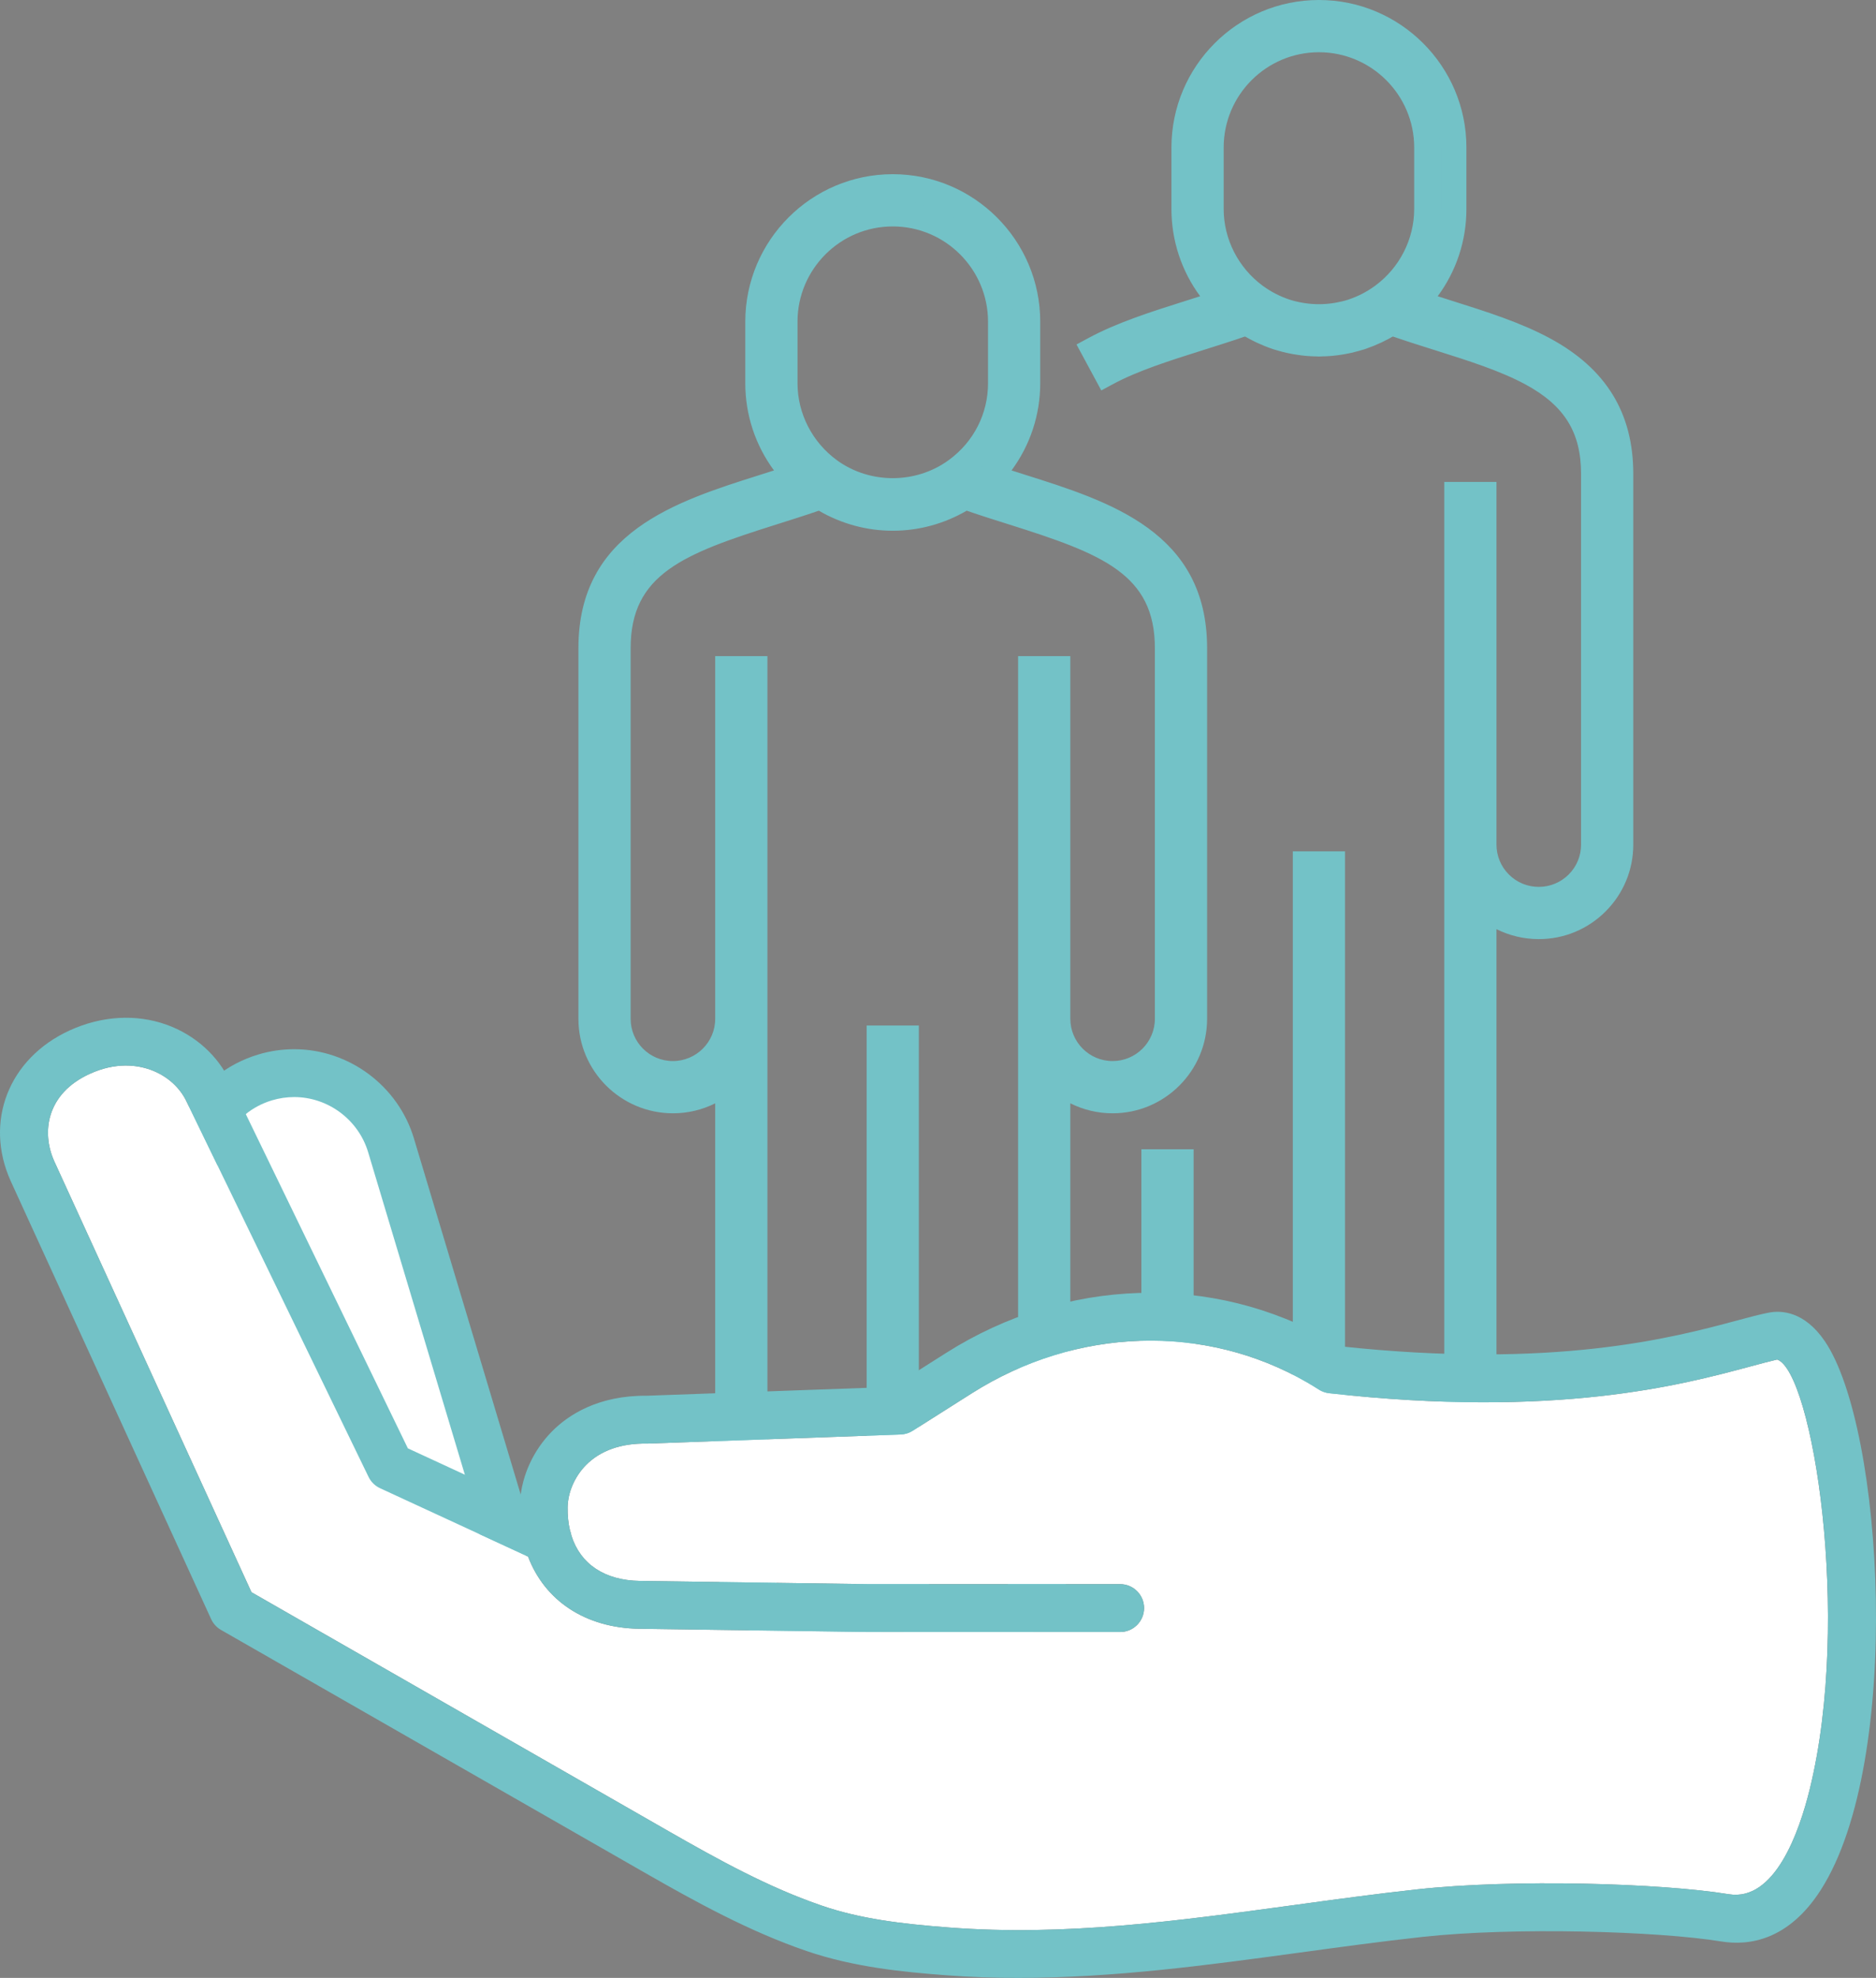
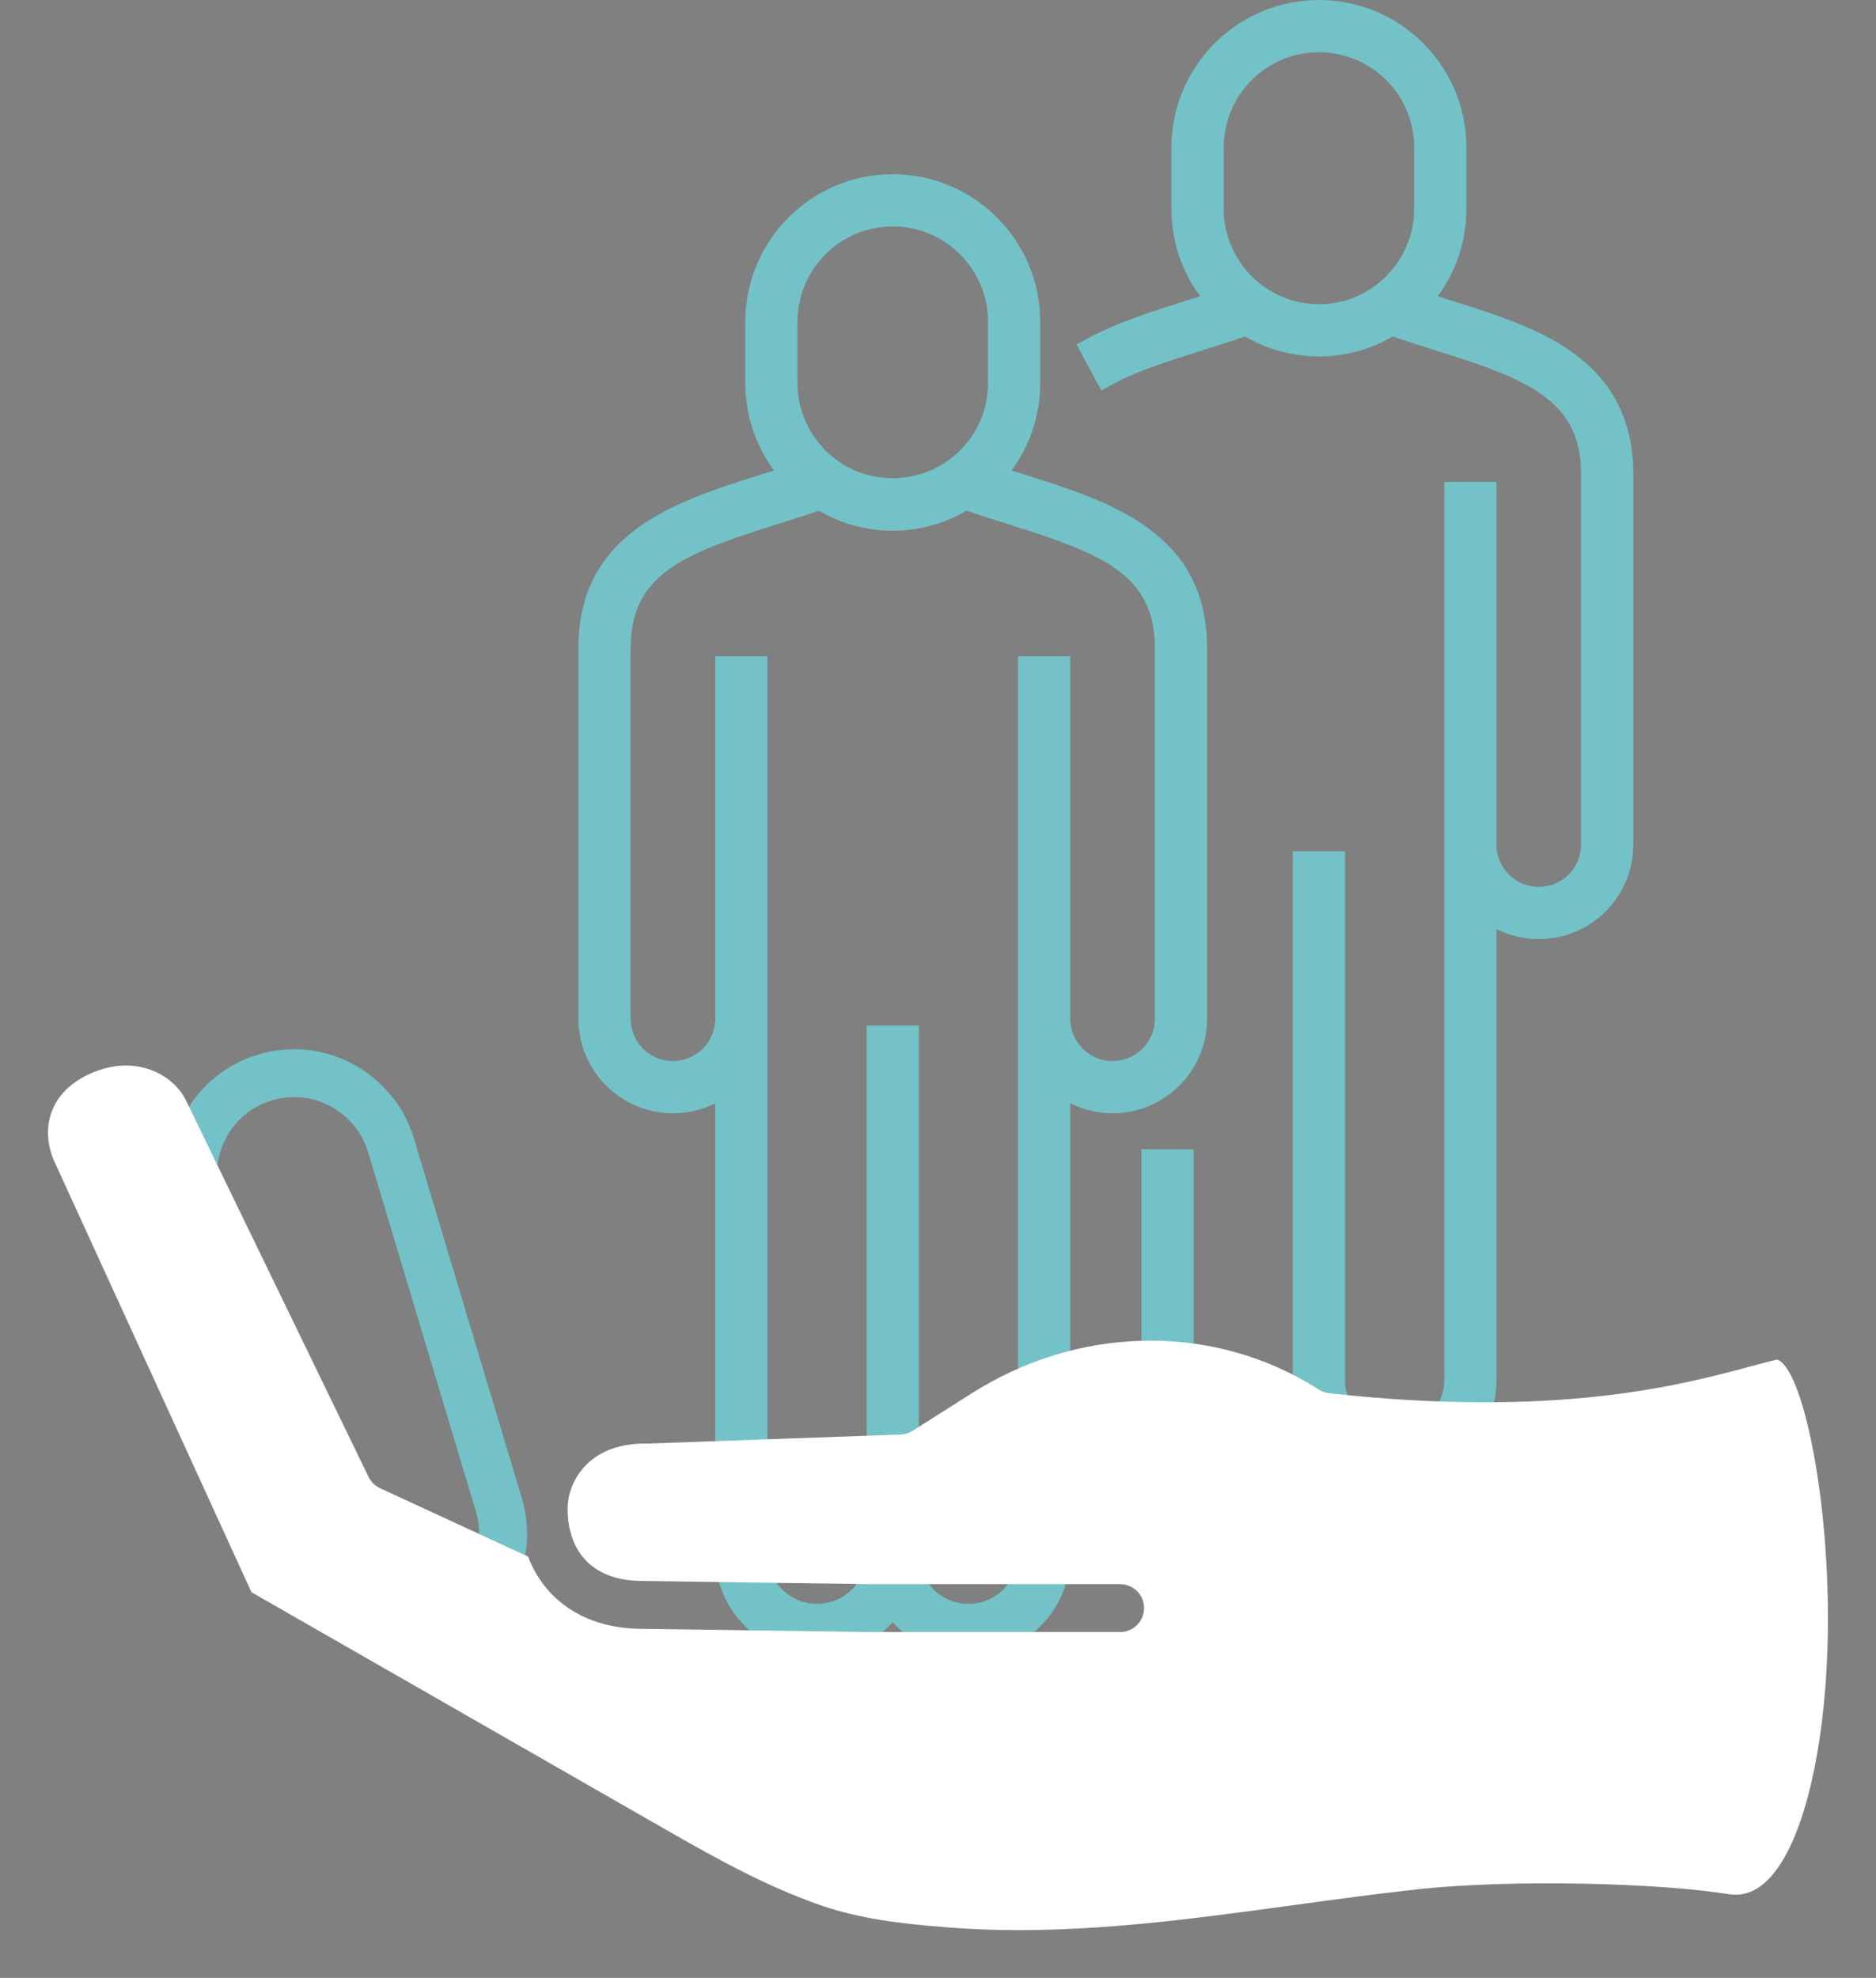
<svg xmlns="http://www.w3.org/2000/svg" width="71.882" height="75.76" viewBox="1200.821 1520.338 71.882 75.76">
  <rect x="1200.821" y="1520.338" width="71.882" height="75.76" fill="#808080" stroke="none" />
  <defs>
    <clipPath id="clip-b51e5a4d">
      <rect x="0" y="0" width="71.882" height="75.76" />
    </clipPath>
    <clipPath id="clip-b51e5a4d">
      <rect x="0" y="0" width="71.882" height="75.76" />
    </clipPath>
  </defs>
  <g transform="matrix(1,0,0,1,1200.821,1520.338)">
    <g clip-path="url(#clip-b51e5a4d)">
      <path d="M 70.21 46.751 L 70.21 32.555 C 70.21 28.473 66.831 27.407 63.564 26.376 C 63.168 26.252 62.765 26.122 62.363 25.988 C 63.261 25.059 63.816 23.797 63.816 22.406 L 63.816 20.052 C 63.816 17.206 61.501 14.891 58.655 14.891 C 55.81 14.891 53.495 17.206 53.495 20.052 L 53.495 22.406 C 53.495 23.797 54.05 25.059 54.948 25.988 C 54.545 26.122 54.143 26.252 53.747 26.376 C 50.48 27.407 47.101 28.473 47.101 32.555 L 47.101 46.754 C 47.101 48.478 48.504 49.882 50.234 49.882 C 51.046 49.882 51.785 49.572 52.342 49.064 L 52.342 67.26 C 52.342 69.141 53.872 70.671 55.754 70.671 C 56.977 70.671 58.053 70.023 58.655 69.053 C 59.257 70.023 60.333 70.671 61.557 70.671 C 63.438 70.671 64.968 69.141 64.968 67.26 L 64.968 49.062 C 65.525 49.571 66.267 49.882 67.079 49.882 C 68.806 49.882 70.21 48.478 70.21 46.751 M 54.515 20.052 C 54.515 17.769 56.372 15.912 58.655 15.912 C 60.938 15.912 62.796 17.769 62.796 20.052 L 62.796 22.406 C 62.796 23.771 62.129 24.98 61.107 25.735 L 61.069 25.762 C 59.648 26.789 57.664 26.789 56.241 25.763 L 56.23 25.754 C 55.193 25.001 54.515 23.783 54.515 22.406 L 54.515 20.052 Z M 69.189 46.751 C 69.189 47.915 68.242 48.861 67.079 48.861 C 65.915 48.861 64.968 47.915 64.968 46.751 L 64.968 33.351 L 63.948 33.351 L 63.948 67.26 C 63.948 68.578 62.875 69.651 61.556 69.651 C 60.238 69.651 59.165 68.578 59.165 67.26 L 59.165 47.5 L 58.145 47.5 L 58.145 67.26 C 58.145 68.578 57.072 69.651 55.754 69.651 C 54.435 69.651 53.363 68.578 53.363 67.26 L 53.363 33.351 L 52.342 33.351 L 52.342 46.754 C 52.342 47.916 51.397 48.861 50.229 48.861 C 49.067 48.861 48.122 47.916 48.122 46.754 L 48.122 32.555 C 48.122 29.221 50.74 28.395 54.054 27.349 C 54.653 27.161 55.271 26.966 55.88 26.751 C 55.883 26.754 55.888 26.755 55.891 26.758 C 56.691 27.268 57.638 27.568 58.655 27.568 C 59.676 27.568 60.626 27.266 61.428 26.752 L 61.431 26.751 C 62.041 26.966 62.658 27.161 63.257 27.35 C 66.571 28.395 69.189 29.221 69.189 32.555 L 69.189 46.751 Z" transform="matrix(1,0,0,1,-24.448,-7.729)" fill="#73c2c7" fill-rule="evenodd" />
      <path d="M 61.028 70.632 C 59.903 70.632 58.86 70.159 58.126 69.339 C 57.393 70.159 56.349 70.632 55.224 70.632 C 53.073 70.632 51.323 68.882 51.323 66.731 L 51.323 49.461 C 50.825 49.711 50.273 49.843 49.706 49.843 C 47.708 49.843 46.082 48.22 46.082 46.225 L 46.082 32.026 C 46.082 27.584 49.795 26.413 53.071 25.38 C 53.241 25.326 53.41 25.273 53.575 25.219 C 52.862 24.253 52.476 23.091 52.476 21.878 L 52.476 19.523 C 52.476 16.407 55.01 13.872 58.126 13.872 C 61.242 13.872 63.777 16.407 63.777 19.523 L 63.777 21.878 C 63.777 23.091 63.391 24.253 62.677 25.219 C 62.842 25.272 63.011 25.326 63.182 25.38 C 66.458 26.413 70.171 27.584 70.171 32.026 L 70.171 46.222 C 70.171 48.219 68.546 49.843 66.55 49.843 C 65.981 49.843 65.428 49.71 64.93 49.46 L 64.93 66.731 C 64.93 68.882 63.179 70.632 61.028 70.632 M 58.126 67.595 L 58.543 68.266 C 59.081 69.134 60.01 69.652 61.028 69.652 C 62.639 69.652 63.949 68.342 63.949 66.731 L 63.949 47.422 L 64.77 48.172 C 65.258 48.618 65.89 48.863 66.55 48.863 C 68.006 48.863 69.191 47.679 69.191 46.222 L 69.191 32.026 C 69.191 28.303 66.129 27.337 62.888 26.315 C 62.462 26.181 62.056 26.049 61.679 25.924 L 60.94 25.679 L 61.481 25.119 C 62.33 24.241 62.797 23.089 62.797 21.878 L 62.797 19.523 C 62.797 16.947 60.702 14.852 58.126 14.852 C 55.551 14.852 53.456 16.947 53.456 19.523 L 53.456 21.878 C 53.456 23.089 53.923 24.241 54.771 25.119 L 55.312 25.679 L 54.573 25.924 C 54.192 26.051 53.785 26.182 53.366 26.315 C 50.124 27.337 47.062 28.303 47.062 32.026 L 47.062 46.225 C 47.062 47.68 48.248 48.863 49.706 48.863 C 50.364 48.863 50.995 48.618 51.483 48.173 L 52.303 47.424 L 52.303 66.731 C 52.303 68.342 53.614 69.652 55.224 69.652 C 56.242 69.652 57.171 69.134 57.71 68.266 L 58.126 67.595 Z M 61.027 69.612 C 59.439 69.612 58.146 68.319 58.146 66.731 L 58.146 47.461 L 58.106 47.461 L 58.106 66.731 C 58.106 68.319 56.813 69.612 55.224 69.612 C 53.636 69.612 52.344 68.319 52.344 66.731 L 52.344 33.312 L 52.303 33.312 L 52.303 46.225 C 52.303 47.657 51.135 48.822 49.7 48.822 C 48.268 48.822 47.103 47.657 47.103 46.225 L 47.103 32.026 C 47.103 28.333 50.01 27.415 53.378 26.353 C 53.971 26.166 54.583 25.973 55.188 25.76 L 55.413 25.681 L 55.599 25.8 C 55.609 25.805 55.619 25.811 55.629 25.817 C 56.378 26.295 57.243 26.549 58.126 26.549 C 59.013 26.549 59.881 26.294 60.635 25.811 L 60.639 25.808 L 60.83 25.678 L 61.065 25.76 C 61.673 25.974 62.284 26.167 62.875 26.354 C 66.242 27.415 69.151 28.332 69.151 32.026 L 69.151 46.222 C 69.151 47.656 67.984 48.822 66.55 48.822 C 65.116 48.822 63.949 47.656 63.949 46.222 L 63.949 33.312 L 63.909 33.312 L 63.909 66.731 C 63.909 68.319 62.616 69.612 61.027 69.612 M 57.126 46.481 L 59.126 46.481 L 59.126 66.731 C 59.126 67.779 59.979 68.632 61.027 68.632 C 62.076 68.632 62.929 67.779 62.929 66.731 L 62.929 32.332 L 64.93 32.332 L 64.93 46.222 C 64.93 47.116 65.656 47.842 66.55 47.842 C 67.443 47.842 68.17 47.116 68.17 46.222 L 68.17 32.026 C 68.17 29.189 66.15 28.414 62.581 27.288 C 62.052 27.122 61.508 26.95 60.959 26.761 C 60.096 27.264 59.122 27.529 58.126 27.529 C 57.131 27.529 56.157 27.264 55.294 26.761 C 54.747 26.949 54.202 27.121 53.672 27.288 C 50.102 28.414 48.083 29.189 48.083 32.026 L 48.083 46.225 C 48.083 47.117 48.808 47.842 49.7 47.842 C 50.595 47.842 51.323 47.117 51.323 46.225 L 51.323 32.332 L 53.324 32.332 L 53.324 66.731 C 53.324 67.779 54.176 68.632 55.224 68.632 C 56.273 68.632 57.126 67.779 57.126 66.731 L 57.126 46.481 Z M 58.126 26.492 C 57.173 26.492 56.221 26.206 55.426 25.632 L 55.413 25.623 C 54.213 24.75 53.496 23.35 53.496 21.878 L 53.496 19.523 C 53.496 16.97 55.573 14.893 58.126 14.893 C 60.679 14.893 62.756 16.97 62.756 19.523 L 62.756 21.878 C 62.756 23.336 62.051 24.727 60.87 25.6 L 60.827 25.631 C 60.032 26.205 59.079 26.492 58.126 26.492 M 58.126 15.873 C 56.114 15.873 54.477 17.51 54.477 19.523 L 54.477 21.878 C 54.477 23.038 55.042 24.141 55.989 24.829 L 55.999 24.837 C 57.252 25.741 59.001 25.741 60.253 24.836 L 60.291 24.809 C 61.234 24.112 61.777 23.043 61.777 21.878 L 61.777 19.523 C 61.777 17.51 60.139 15.873 58.126 15.873" transform="matrix(1,0,0,1,-23.919,-7.2)" fill="#73c2c7" fill-rule="evenodd" />
      <path d="M 104.392 13.921 C 103.301 13.331 102.025 12.929 100.674 12.503 C 100.277 12.378 99.875 12.248 99.475 12.116 C 100.373 11.186 100.928 9.925 100.928 8.534 L 100.928 6.179 C 100.928 3.333 98.613 1.018 95.767 1.018 C 92.922 1.018 90.607 3.333 90.607 6.179 L 90.607 8.534 C 90.607 9.925 91.162 11.186 92.06 12.115 C 91.658 12.249 91.256 12.378 90.861 12.503 C 89.51 12.929 88.234 13.331 87.142 13.921 L 87.627 14.819 C 88.633 14.276 89.865 13.887 91.168 13.476 C 91.763 13.288 92.377 13.095 92.991 12.878 L 92.997 12.881 C 93.165 12.988 93.34 13.085 93.52 13.173 C 93.545 13.185 93.569 13.197 93.594 13.208 C 93.766 13.289 93.943 13.361 94.125 13.422 C 94.136 13.426 94.146 13.431 94.157 13.435 C 94.162 13.437 94.166 13.438 94.171 13.44 C 94.248 13.464 94.326 13.485 94.403 13.506 C 94.478 13.527 94.553 13.547 94.628 13.564 C 94.7 13.58 94.773 13.594 94.846 13.608 C 94.932 13.623 95.017 13.636 95.104 13.647 C 95.172 13.656 95.239 13.666 95.307 13.671 C 95.43 13.682 95.552 13.688 95.675 13.69 C 95.706 13.691 95.736 13.695 95.767 13.695 C 95.796 13.695 95.825 13.691 95.854 13.691 C 95.979 13.688 96.104 13.682 96.229 13.671 C 96.296 13.666 96.361 13.656 96.426 13.648 C 96.515 13.636 96.604 13.623 96.692 13.607 C 96.763 13.594 96.834 13.581 96.904 13.564 C 96.981 13.547 97.057 13.527 97.132 13.506 C 97.21 13.484 97.288 13.464 97.364 13.439 L 97.377 13.435 C 97.387 13.432 97.396 13.427 97.407 13.423 C 97.59 13.362 97.767 13.289 97.941 13.208 C 97.965 13.197 97.989 13.185 98.014 13.173 C 98.195 13.085 98.371 12.988 98.539 12.88 L 98.543 12.878 C 99.152 13.093 99.769 13.288 100.367 13.476 C 101.67 13.887 102.901 14.276 103.908 14.819 C 105.563 15.713 106.301 16.905 106.301 18.683 L 106.301 32.878 C 106.301 33.442 106.082 33.972 105.683 34.371 C 105.285 34.769 104.755 34.989 104.191 34.989 C 103.627 34.989 103.097 34.769 102.699 34.371 C 102.3 33.972 102.08 33.442 102.08 32.878 L 102.08 19.478 L 101.06 19.478 L 101.06 53.387 C 101.06 54.025 100.811 54.626 100.359 55.077 C 99.908 55.529 99.307 55.778 98.668 55.778 C 98.029 55.778 97.429 55.529 96.978 55.077 C 96.526 54.626 96.277 54.026 96.277 53.387 L 96.277 33.627 L 95.257 33.627 L 95.257 53.387 C 95.257 54.026 95.008 54.626 94.556 55.077 C 94.105 55.529 93.505 55.778 92.866 55.778 C 92.227 55.778 91.626 55.529 91.175 55.077 C 90.724 54.626 90.475 54.026 90.475 53.387 L 90.475 45.038 L 89.454 45.038 L 89.454 53.387 C 89.454 54.299 89.809 55.155 90.453 55.799 C 91.097 56.443 91.954 56.798 92.866 56.798 C 93.777 56.798 94.634 56.443 95.278 55.799 C 95.466 55.611 95.63 55.405 95.767 55.184 C 95.904 55.405 96.068 55.611 96.256 55.799 C 96.9 56.443 97.757 56.798 98.669 56.798 C 99.58 56.798 100.438 56.443 101.081 55.799 C 101.726 55.155 102.08 54.299 102.08 53.387 L 102.08 35.191 C 102.659 35.72 103.402 36.009 104.191 36.009 C 105.027 36.009 105.814 35.684 106.405 35.092 C 106.996 34.501 107.322 33.714 107.322 32.878 L 107.322 18.683 C 107.322 16.513 106.391 15 104.392 13.921 M 91.627 6.179 C 91.627 3.896 93.484 2.039 95.767 2.039 C 98.05 2.039 99.907 3.896 99.907 6.179 L 99.907 8.534 C 99.907 9.902 99.237 11.114 98.211 11.868 L 98.181 11.89 C 98.008 12.015 97.827 12.126 97.639 12.222 L 97.637 12.223 C 97.451 12.318 97.258 12.399 97.06 12.465 L 97.054 12.467 C 96.863 12.531 96.667 12.576 96.469 12.61 C 96.433 12.616 96.396 12.622 96.359 12.627 C 95.967 12.684 95.566 12.684 95.173 12.627 C 95.138 12.622 95.103 12.616 95.068 12.61 C 94.869 12.576 94.672 12.531 94.481 12.467 L 94.472 12.464 C 94.074 12.331 93.698 12.139 93.353 11.89 L 93.325 11.869 C 92.298 11.115 91.627 9.903 91.627 8.534 L 91.627 6.179 Z" transform="matrix(1,0,0,1,-45.231,-0.528)" fill="#73c2c7" fill-rule="evenodd" />
      <path d="M 97.953 56.76 C 96.91 56.76 95.929 56.354 95.193 55.617 C 95.144 55.569 95.096 55.519 95.051 55.468 C 95.005 55.519 94.957 55.569 94.908 55.618 C 94.172 56.354 93.192 56.76 92.15 56.76 C 91.107 56.76 90.127 56.354 89.39 55.617 C 88.654 54.881 88.248 53.901 88.248 52.859 L 88.248 44.02 L 90.249 44.02 L 90.249 52.859 C 90.249 53.366 90.446 53.844 90.805 54.203 C 91.164 54.562 91.642 54.76 92.15 54.76 C 92.657 54.76 93.135 54.562 93.494 54.203 C 93.853 53.844 94.05 53.366 94.05 52.859 L 94.05 32.609 L 96.051 32.609 L 96.051 52.859 C 96.051 53.366 96.249 53.844 96.608 54.203 C 96.967 54.562 97.444 54.76 97.952 54.76 C 98.46 54.76 98.938 54.562 99.297 54.203 C 99.656 53.844 99.853 53.367 99.853 52.859 L 99.853 18.46 L 101.854 18.46 L 101.854 32.35 C 101.854 32.783 102.023 33.19 102.329 33.496 C 102.635 33.802 103.041 33.97 103.475 33.97 C 103.907 33.97 104.314 33.802 104.621 33.496 C 104.927 33.19 105.095 32.783 105.095 32.35 L 105.095 18.154 C 105.095 16.557 104.456 15.531 102.959 14.722 C 101.991 14.2 100.783 13.819 99.503 13.415 C 98.975 13.249 98.43 13.077 97.883 12.889 C 97.764 12.957 97.64 13.023 97.512 13.085 C 97.486 13.098 97.46 13.111 97.432 13.124 C 97.237 13.215 97.05 13.29 96.862 13.355 C 96.845 13.361 96.829 13.368 96.813 13.373 L 96.79 13.38 C 96.721 13.402 96.653 13.421 96.586 13.439 L 96.546 13.45 C 96.469 13.472 96.385 13.494 96.296 13.514 C 96.219 13.532 96.141 13.547 96.063 13.561 C 95.973 13.578 95.878 13.592 95.773 13.606 L 95.734 13.611 C 95.675 13.618 95.616 13.626 95.556 13.631 C 95.427 13.643 95.293 13.65 95.146 13.652 L 95.132 13.653 C 95.077 13.657 95.021 13.657 94.966 13.653 L 94.949 13.652 C 94.804 13.649 94.673 13.643 94.548 13.631 C 94.484 13.626 94.421 13.618 94.358 13.61 L 94.324 13.605 C 94.221 13.592 94.129 13.577 94.042 13.562 C 93.962 13.547 93.882 13.532 93.803 13.513 C 93.717 13.494 93.634 13.472 93.557 13.45 L 93.52 13.44 C 93.453 13.422 93.385 13.403 93.313 13.38 C 93.303 13.378 93.294 13.375 93.286 13.372 C 93.269 13.366 93.253 13.36 93.237 13.353 C 93.053 13.291 92.861 13.213 92.67 13.124 C 92.644 13.112 92.619 13.1 92.594 13.087 C 92.463 13.023 92.338 12.957 92.219 12.889 C 91.677 13.075 91.139 13.245 90.617 13.409 L 90.599 13.415 C 89.319 13.819 88.11 14.2 87.143 14.722 L 86.712 14.955 L 85.762 13.195 L 86.193 12.962 C 87.327 12.349 88.624 11.941 89.997 11.507 C 90.168 11.453 90.336 11.4 90.5 11.347 C 89.786 10.381 89.4 9.219 89.4 8.005 L 89.4 5.65 C 89.4 2.535 91.935 -8.633595882656664e-08 95.051 -8.633595882656664e-08 C 98.167 -8.633595882656664e-08 100.702 2.535 100.702 5.65 L 100.702 8.005 C 100.702 9.219 100.316 10.381 99.602 11.347 C 99.766 11.4 99.934 11.453 100.105 11.507 C 101.479 11.941 102.776 12.349 103.909 12.962 C 106.053 14.12 107.096 15.818 107.096 18.154 L 107.096 32.35 C 107.096 33.317 106.719 34.226 106.035 34.911 C 105.351 35.594 104.442 35.971 103.475 35.971 C 102.906 35.971 102.353 35.839 101.854 35.59 L 101.854 52.859 C 101.854 53.901 101.448 54.881 100.711 55.618 C 99.975 56.354 98.995 56.76 97.953 56.76 M 95.051 53.727 L 95.467 54.397 C 95.585 54.587 95.726 54.764 95.886 54.924 C 96.437 55.476 97.172 55.78 97.953 55.78 C 98.733 55.78 99.467 55.476 100.018 54.925 C 100.571 54.373 100.875 53.639 100.875 52.859 L 100.875 33.551 L 101.695 34.302 C 102.181 34.746 102.813 34.991 103.475 34.991 C 104.18 34.991 104.843 34.716 105.342 34.218 C 105.841 33.719 106.116 33.056 106.116 32.35 L 106.116 18.154 C 106.116 16.158 105.291 14.822 103.443 13.824 C 102.392 13.256 101.138 12.861 99.81 12.442 C 99.388 12.309 98.982 12.178 98.604 12.052 L 97.865 11.807 L 98.406 11.247 C 99.254 10.369 99.722 9.217 99.722 8.005 L 99.722 5.65 C 99.722 3.075 97.626 0.98 95.051 0.98 C 92.476 0.98 90.381 3.075 90.381 5.65 L 90.381 8.005 C 90.381 9.217 90.848 10.368 91.696 11.247 L 92.237 11.807 L 91.498 12.052 C 91.122 12.177 90.716 12.308 90.292 12.442 C 89.144 12.804 88.05 13.149 87.096 13.603 L 87.115 13.638 C 88.068 13.186 89.159 12.842 90.304 12.481 L 90.322 12.475 C 90.907 12.29 91.512 12.1 92.112 11.888 L 92.336 11.809 L 92.544 11.94 C 92.69 12.033 92.849 12.121 93.019 12.204 C 93.044 12.217 93.064 12.226 93.085 12.236 C 93.247 12.312 93.409 12.377 93.565 12.43 C 93.578 12.435 93.591 12.439 93.603 12.444 L 93.606 12.445 C 93.663 12.464 93.72 12.479 93.778 12.495 L 93.817 12.505 C 93.884 12.524 93.952 12.542 94.02 12.558 C 94.085 12.573 94.151 12.586 94.217 12.598 C 94.287 12.61 94.364 12.622 94.45 12.633 L 94.486 12.638 C 94.535 12.644 94.584 12.651 94.634 12.655 C 94.737 12.664 94.846 12.67 94.967 12.672 C 94.991 12.673 95.014 12.674 95.037 12.676 L 95.054 12.677 L 95.062 12.676 C 95.084 12.674 95.107 12.673 95.13 12.672 C 95.252 12.67 95.363 12.664 95.469 12.655 C 95.515 12.651 95.561 12.645 95.607 12.639 L 95.648 12.634 C 95.736 12.622 95.814 12.61 95.888 12.597 C 95.952 12.585 96.016 12.573 96.08 12.558 C 96.148 12.543 96.219 12.524 96.286 12.505 L 96.328 12.494 C 96.384 12.478 96.441 12.463 96.495 12.445 L 96.497 12.444 L 96.532 12.431 C 96.693 12.377 96.851 12.313 97.017 12.236 C 97.038 12.226 97.06 12.215 97.082 12.205 C 97.25 12.123 97.408 12.035 97.552 11.944 L 97.583 11.924 L 97.77 11.81 L 97.989 11.888 C 98.595 12.102 99.207 12.294 99.798 12.481 C 101.123 12.899 102.375 13.294 103.424 13.86 C 105.232 14.836 106.075 16.201 106.075 18.154 L 106.075 32.35 C 106.075 33.044 105.804 33.698 105.314 34.189 C 104.822 34.68 104.169 34.95 103.475 34.95 C 102.78 34.95 102.126 34.68 101.636 34.189 C 101.145 33.698 100.875 33.045 100.875 32.35 L 100.875 19.44 L 100.834 19.44 L 100.834 52.859 C 100.834 53.628 100.534 54.352 99.989 54.896 C 99.446 55.44 98.722 55.739 97.952 55.739 C 97.182 55.739 96.459 55.44 95.914 54.896 C 95.371 54.351 95.071 53.628 95.071 52.859 L 95.071 33.589 L 95.03 33.589 L 95.03 52.859 C 95.03 53.628 94.731 54.352 94.186 54.896 C 93.642 55.44 92.919 55.739 92.15 55.739 C 91.38 55.739 90.656 55.44 90.112 54.896 C 89.568 54.352 89.269 53.628 89.269 52.859 L 89.269 45 L 89.228 45 L 89.228 52.859 C 89.228 53.639 89.532 54.373 90.083 54.924 C 90.635 55.476 91.369 55.78 92.15 55.78 C 92.93 55.78 93.664 55.476 94.215 54.925 C 94.375 54.764 94.516 54.587 94.635 54.397 L 95.051 53.727 Z M 96.786 13.381 L 96.783 13.382 L 96.786 13.381 M 96.804 13.375 L 96.794 13.379 L 96.804 13.375 M 96.525 12.436 L 96.522 12.437 L 96.525 12.436 Z M 95.051 12.631 C 94.829 12.631 94.607 12.615 94.386 12.583 L 94.376 12.582 C 94.34 12.576 94.304 12.571 94.268 12.565 C 94.027 12.524 93.812 12.471 93.61 12.404 L 93.592 12.398 C 93.147 12.248 92.73 12.033 92.35 11.759 L 92.322 11.739 C 91.13 10.863 90.421 9.469 90.421 8.005 L 90.421 5.65 C 90.421 3.097 92.498 1.021 95.051 1.021 C 97.604 1.021 99.681 3.097 99.681 5.65 L 99.681 8.005 C 99.681 9.468 98.972 10.862 97.785 11.735 L 97.752 11.759 C 97.559 11.898 97.356 12.022 97.147 12.13 C 96.941 12.235 96.728 12.324 96.51 12.398 L 96.487 12.405 C 96.292 12.47 96.078 12.523 95.836 12.565 C 95.795 12.572 95.754 12.578 95.713 12.584 C 95.494 12.615 95.272 12.631 95.051 12.631 M 93.595 12.399 L 93.606 12.402 L 93.595 12.399 M 93.586 12.395 L 93.59 12.397 L 93.586 12.395 Z M 93.926 11.476 C 94.082 11.527 94.247 11.567 94.435 11.599 C 94.462 11.604 94.489 11.608 94.517 11.612 L 94.528 11.614 C 94.875 11.664 95.226 11.664 95.573 11.614 C 95.606 11.609 95.637 11.604 95.67 11.599 C 95.857 11.566 96.022 11.527 96.171 11.478 L 96.194 11.47 C 96.364 11.413 96.535 11.341 96.697 11.259 C 96.865 11.173 97.026 11.074 97.178 10.964 L 97.207 10.943 C 98.141 10.257 98.701 9.158 98.701 8.005 L 98.701 5.65 C 98.701 3.638 97.063 2.001 95.051 2.001 C 93.038 2.001 91.401 3.638 91.401 5.65 L 91.401 8.005 C 91.401 9.158 91.961 10.257 92.898 10.946 L 92.923 10.964 C 93.227 11.183 93.559 11.353 93.911 11.471 L 93.926 11.476 Z M 93.931 11.478 L 93.934 11.479 L 93.931 11.478 M 93.914 11.472 L 93.922 11.475 L 93.914 11.472" transform="matrix(1,0,0,1,-44.514,8.633595882656664e-8)" fill="#73c2c7" fill-rule="evenodd" />
-       <path d="M 18.14 85.629 C 16.09 86.243 14.927 88.403 15.542 90.453 L 19.675 104.234 C 20.29 106.283 22.45 107.447 24.499 106.832 C 26.549 106.217 27.712 104.057 27.098 102.008 L 22.964 88.227 C 22.349 86.177 20.189 85.014 18.14 85.629" transform="matrix(1,0,0,1,-7.982,-44.36)" fill="#ffffff" fill-rule="evenodd" />
-       <path d="M 23.212 106.984 C 21.475 106.984 19.867 105.853 19.342 104.106 L 15.209 90.324 C 14.899 89.291 15.01 88.2 15.521 87.25 C 16.033 86.301 16.883 85.607 17.916 85.297 C 20.049 84.658 22.304 85.872 22.944 88.005 L 27.077 101.786 C 27.387 102.819 27.276 103.91 26.765 104.86 C 26.253 105.81 25.403 106.503 24.369 106.813 C 23.984 106.929 23.595 106.984 23.212 106.984 M 18.01 85.61 C 17.06 85.895 16.279 86.532 15.809 87.405 C 15.339 88.278 15.237 89.281 15.522 90.231 L 19.655 104.012 C 20.243 105.972 22.316 107.088 24.275 106.5 C 25.225 106.216 26.007 105.578 26.477 104.705 C 26.947 103.833 27.049 102.829 26.764 101.879 L 22.631 88.099 C 22.346 87.149 21.709 86.367 20.836 85.897 C 19.963 85.427 18.959 85.325 18.01 85.61" transform="matrix(1,0,0,1,-7.805,-44.185)" fill="#323133" fill-rule="evenodd" />
      <path d="M 22.395 106.924 L 22.394 106.924 C 20.296 106.924 18.411 105.519 17.808 103.508 L 13.674 89.727 C 13.306 88.501 13.438 87.206 14.045 86.079 C 14.652 84.952 15.661 84.129 16.887 83.762 C 17.335 83.627 17.799 83.559 18.264 83.559 C 20.362 83.559 22.248 84.963 22.851 86.975 L 26.985 100.756 C 27.744 103.286 26.303 105.961 23.773 106.72 C 23.324 106.855 22.86 106.924 22.395 106.924 M 18.264 85.392 C 17.977 85.392 17.691 85.434 17.413 85.517 C 16.656 85.744 16.033 86.253 15.659 86.948 C 15.284 87.644 15.202 88.444 15.429 89.201 L 19.563 102.981 C 19.936 104.224 21.1 105.091 22.395 105.091 C 22.682 105.091 22.968 105.049 23.246 104.965 C 24.808 104.496 25.698 102.844 25.23 101.282 L 21.096 87.501 C 20.723 86.259 19.559 85.392 18.264 85.392" transform="matrix(1,0,0,1,-6.991,-43.371)" fill="#73c2c7" fill-rule="evenodd" />
      <path d="M 70.077 96.121 C 69.826 96.178 69.463 96.276 69.003 96.399 C 66.424 97.091 61.623 98.379 52.913 97.411 C 52.771 97.395 52.636 97.347 52.516 97.27 C 52.371 97.177 52.221 97.085 52.065 96.995 C 48.135 94.723 43.213 94.883 39.221 97.413 L 36.954 98.85 C 36.817 98.937 36.659 98.986 36.497 98.992 L 26.788 99.34 C 25.776 99.321 24.981 99.612 24.437 100.164 C 24.005 100.602 23.742 101.208 23.734 101.784 C 23.73 102.102 23.76 102.397 23.825 102.666 C 23.85 102.731 23.869 102.799 23.88 102.867 C 24.222 103.951 25.148 104.581 26.504 104.6 L 35.268 104.724 L 44.905 104.724 C 45.411 104.724 45.821 105.134 45.821 105.64 C 45.821 106.146 45.411 106.557 44.905 106.557 L 35.255 106.557 L 26.478 106.433 C 24.405 106.403 22.854 105.349 22.218 103.669 L 16.547 101.049 C 16.354 100.96 16.198 100.807 16.106 100.617 L 9.148 86.272 C 8.884 85.695 8.376 85.246 7.746 85.02 C 7.238 84.839 6.423 84.72 5.417 85.181 C 3.777 85.93 3.557 87.403 4.065 88.53 L 11.62 105.033 L 27.6 114.186 C 29.529 115.289 31.429 116.339 33.481 117.041 C 34.927 117.536 36.478 117.734 38.363 117.876 C 42.79 118.213 47.047 117.633 51.552 117.018 C 53.096 116.807 54.692 116.589 56.277 116.415 C 59.982 116.009 65.641 116.178 68.225 116.6 C 69.994 116.888 70.929 114.203 71.328 112.575 C 72.945 105.982 71.422 96.566 70.077 96.121" transform="matrix(1,0,0,1,-1.984,-44.046)" fill="#ffffff" fill-rule="evenodd" />
-       <path d="M 5.008 81.394 C 4.311 81.394 3.599 81.551 2.917 81.863 C 0.666 82.892 -0.249 85.23 0.74 87.422 L 8.418 104.197 C 8.484 104.341 8.591 104.459 8.729 104.537 L 24.965 113.835 C 26.886 114.935 28.944 116.071 31.134 116.821 C 32.93 117.436 34.809 117.619 36.431 117.742 C 37.318 117.809 38.25 117.844 39.202 117.844 C 42.856 117.844 46.471 117.35 49.968 116.874 L 50.001 117.034 L 49.979 116.872 C 51.509 116.663 53.092 116.447 54.653 116.276 C 58.17 115.89 63.721 116.052 66.15 116.449 C 67.982 116.748 69.156 115.573 69.818 114.533 C 71.22 112.332 71.976 108.316 71.891 103.516 C 71.816 99.23 71.041 95.29 69.964 93.71 C 69.225 92.625 68.404 92.603 67.981 92.685 C 67.643 92.751 67.255 92.856 66.765 92.987 C 64.319 93.643 59.767 94.865 51.501 93.976 L 51.464 93.971 L 51.432 93.952 C 51.327 93.886 51.214 93.818 51.095 93.75 C 46.625 91.166 41.041 91.34 36.522 94.204 L 34.427 95.532 L 24.968 95.871 L 24.906 95.871 C 23.122 95.871 22.039 96.588 21.442 97.193 C 20.77 97.874 20.343 98.796 20.27 99.722 L 20.252 99.956 L 15.685 97.846 L 15.66 97.794 L 8.854 83.764 C 8.411 82.795 7.554 82.025 6.502 81.649 C 6.024 81.479 5.52 81.394 5.008 81.394 M 39.243 116.34 C 38.349 116.34 37.451 116.309 36.545 116.24 C 34.648 116.096 33.085 115.898 31.622 115.397 C 29.557 114.689 27.649 113.636 25.714 112.528 L 9.688 103.35 L 9.665 103.302 L 2.111 86.798 C 1.569 85.597 1.802 84.029 3.543 83.233 C 4.599 82.75 5.46 82.876 5.996 83.068 C 6.667 83.308 7.212 83.795 7.491 84.405 L 14.448 98.746 C 14.524 98.902 14.652 99.029 14.81 99.101 L 20.542 101.749 L 20.565 101.811 C 21.194 103.473 22.693 104.442 24.675 104.47 L 33.452 104.594 L 43.099 104.594 C 43.514 104.594 43.853 104.256 43.853 103.841 C 43.853 103.426 43.514 103.088 43.099 103.088 L 33.463 103.088 L 24.696 102.964 C 23.275 102.944 22.289 102.288 21.919 101.117 L 21.913 101.093 C 21.904 101.036 21.889 100.981 21.868 100.928 L 21.86 100.905 C 21.793 100.621 21.76 100.311 21.765 99.982 C 21.774 99.365 22.054 98.717 22.515 98.25 C 23.096 97.66 23.949 97.361 24.981 97.377 L 34.685 97.029 C 34.818 97.025 34.948 96.985 35.061 96.913 L 37.328 95.476 C 41.371 92.913 46.358 92.752 50.342 95.054 C 50.501 95.146 50.656 95.241 50.799 95.334 C 50.897 95.397 51.009 95.437 51.125 95.449 C 59.807 96.414 64.587 95.132 67.155 94.442 L 67.164 94.439 C 67.622 94.317 67.984 94.22 68.236 94.163 L 68.28 94.153 L 68.323 94.167 C 68.711 94.295 69.08 94.948 69.419 96.107 C 69.734 97.186 70.001 98.649 70.17 100.226 C 70.578 104.026 70.399 107.886 69.681 110.814 C 69.269 112.496 68.292 115.271 66.393 114.962 C 63.82 114.542 58.183 114.374 54.489 114.778 C 52.909 114.952 51.317 115.169 49.778 115.379 L 49.769 115.38 C 46.175 115.871 42.739 116.34 39.243 116.34" transform="matrix(1,0,0,1,-0.179,-42.247)" fill="#73c2c7" fill-rule="evenodd" />
-       <path d="M 69.92 93.442 C 69.128 92.28 68.232 92.259 67.77 92.35 C 67.428 92.416 67.038 92.521 66.543 92.654 C 64.102 93.309 59.574 94.523 51.34 93.637 C 51.228 93.568 51.114 93.5 50.998 93.433 C 46.476 90.819 40.827 90.994 36.256 93.89 L 34.198 95.194 L 24.784 95.532 C 22.925 95.515 21.778 96.263 21.147 96.902 C 20.441 97.619 20.005 98.566 19.928 99.534 L 15.628 97.547 L 8.822 83.516 C 8.362 82.511 7.472 81.71 6.378 81.319 C 5.209 80.902 3.892 80.98 2.67 81.539 C 0.333 82.607 -0.617 85.034 0.412 87.313 L 8.091 104.09 C 8.171 104.263 8.303 104.408 8.469 104.503 L 24.705 113.801 C 26.633 114.905 28.7 116.046 30.902 116.8 C 32.714 117.421 34.608 117.605 36.239 117.729 C 37.171 117.8 38.098 117.831 39.023 117.831 C 42.689 117.831 46.301 117.338 49.816 116.859 C 51.347 116.65 52.931 116.434 54.493 116.262 C 57.998 115.877 63.527 116.039 65.945 116.434 C 67.006 116.608 68.53 116.403 69.777 114.445 C 72.921 109.51 72.182 96.759 69.92 93.442 M 66.24 114.625 C 63.656 114.203 57.997 114.034 54.293 114.44 C 52.707 114.614 51.111 114.832 49.568 115.043 C 45.063 115.658 40.806 116.238 36.378 115.902 C 34.494 115.759 32.942 115.561 31.496 115.066 C 29.445 114.364 27.544 113.314 25.616 112.211 L 9.635 103.058 L 2.081 86.554 C 1.572 85.428 1.793 83.955 3.433 83.206 C 4.438 82.745 5.254 82.864 5.762 83.045 C 6.392 83.271 6.9 83.72 7.164 84.297 L 14.122 98.642 C 14.214 98.832 14.369 98.985 14.562 99.074 L 20.234 101.694 C 20.87 103.373 22.421 104.428 24.494 104.458 L 33.271 104.582 L 42.92 104.582 C 43.427 104.582 43.837 104.171 43.837 103.665 C 43.837 103.159 43.427 102.749 42.92 102.749 L 33.283 102.749 L 24.52 102.625 C 23.164 102.606 22.238 101.976 21.895 100.892 C 21.885 100.823 21.866 100.756 21.84 100.692 C 21.776 100.422 21.745 100.127 21.75 99.809 C 21.758 99.233 22.02 98.627 22.452 98.189 C 22.997 97.637 23.792 97.346 24.803 97.365 L 34.512 97.017 C 34.675 97.011 34.833 96.962 34.97 96.875 L 37.237 95.439 C 41.229 92.908 46.151 92.748 50.081 95.02 C 50.237 95.11 50.387 95.202 50.531 95.295 C 50.651 95.372 50.787 95.42 50.928 95.436 C 59.638 96.404 64.44 95.116 67.019 94.424 C 67.479 94.301 67.842 94.203 68.093 94.146 C 69.438 94.591 70.961 104.007 69.344 110.6 C 68.944 112.228 68.009 114.913 66.24 114.625" transform="matrix(1,0,0,1,0,-42.071)" fill="#73c2c7" fill-rule="evenodd" />
    </g>
  </g>
</svg>